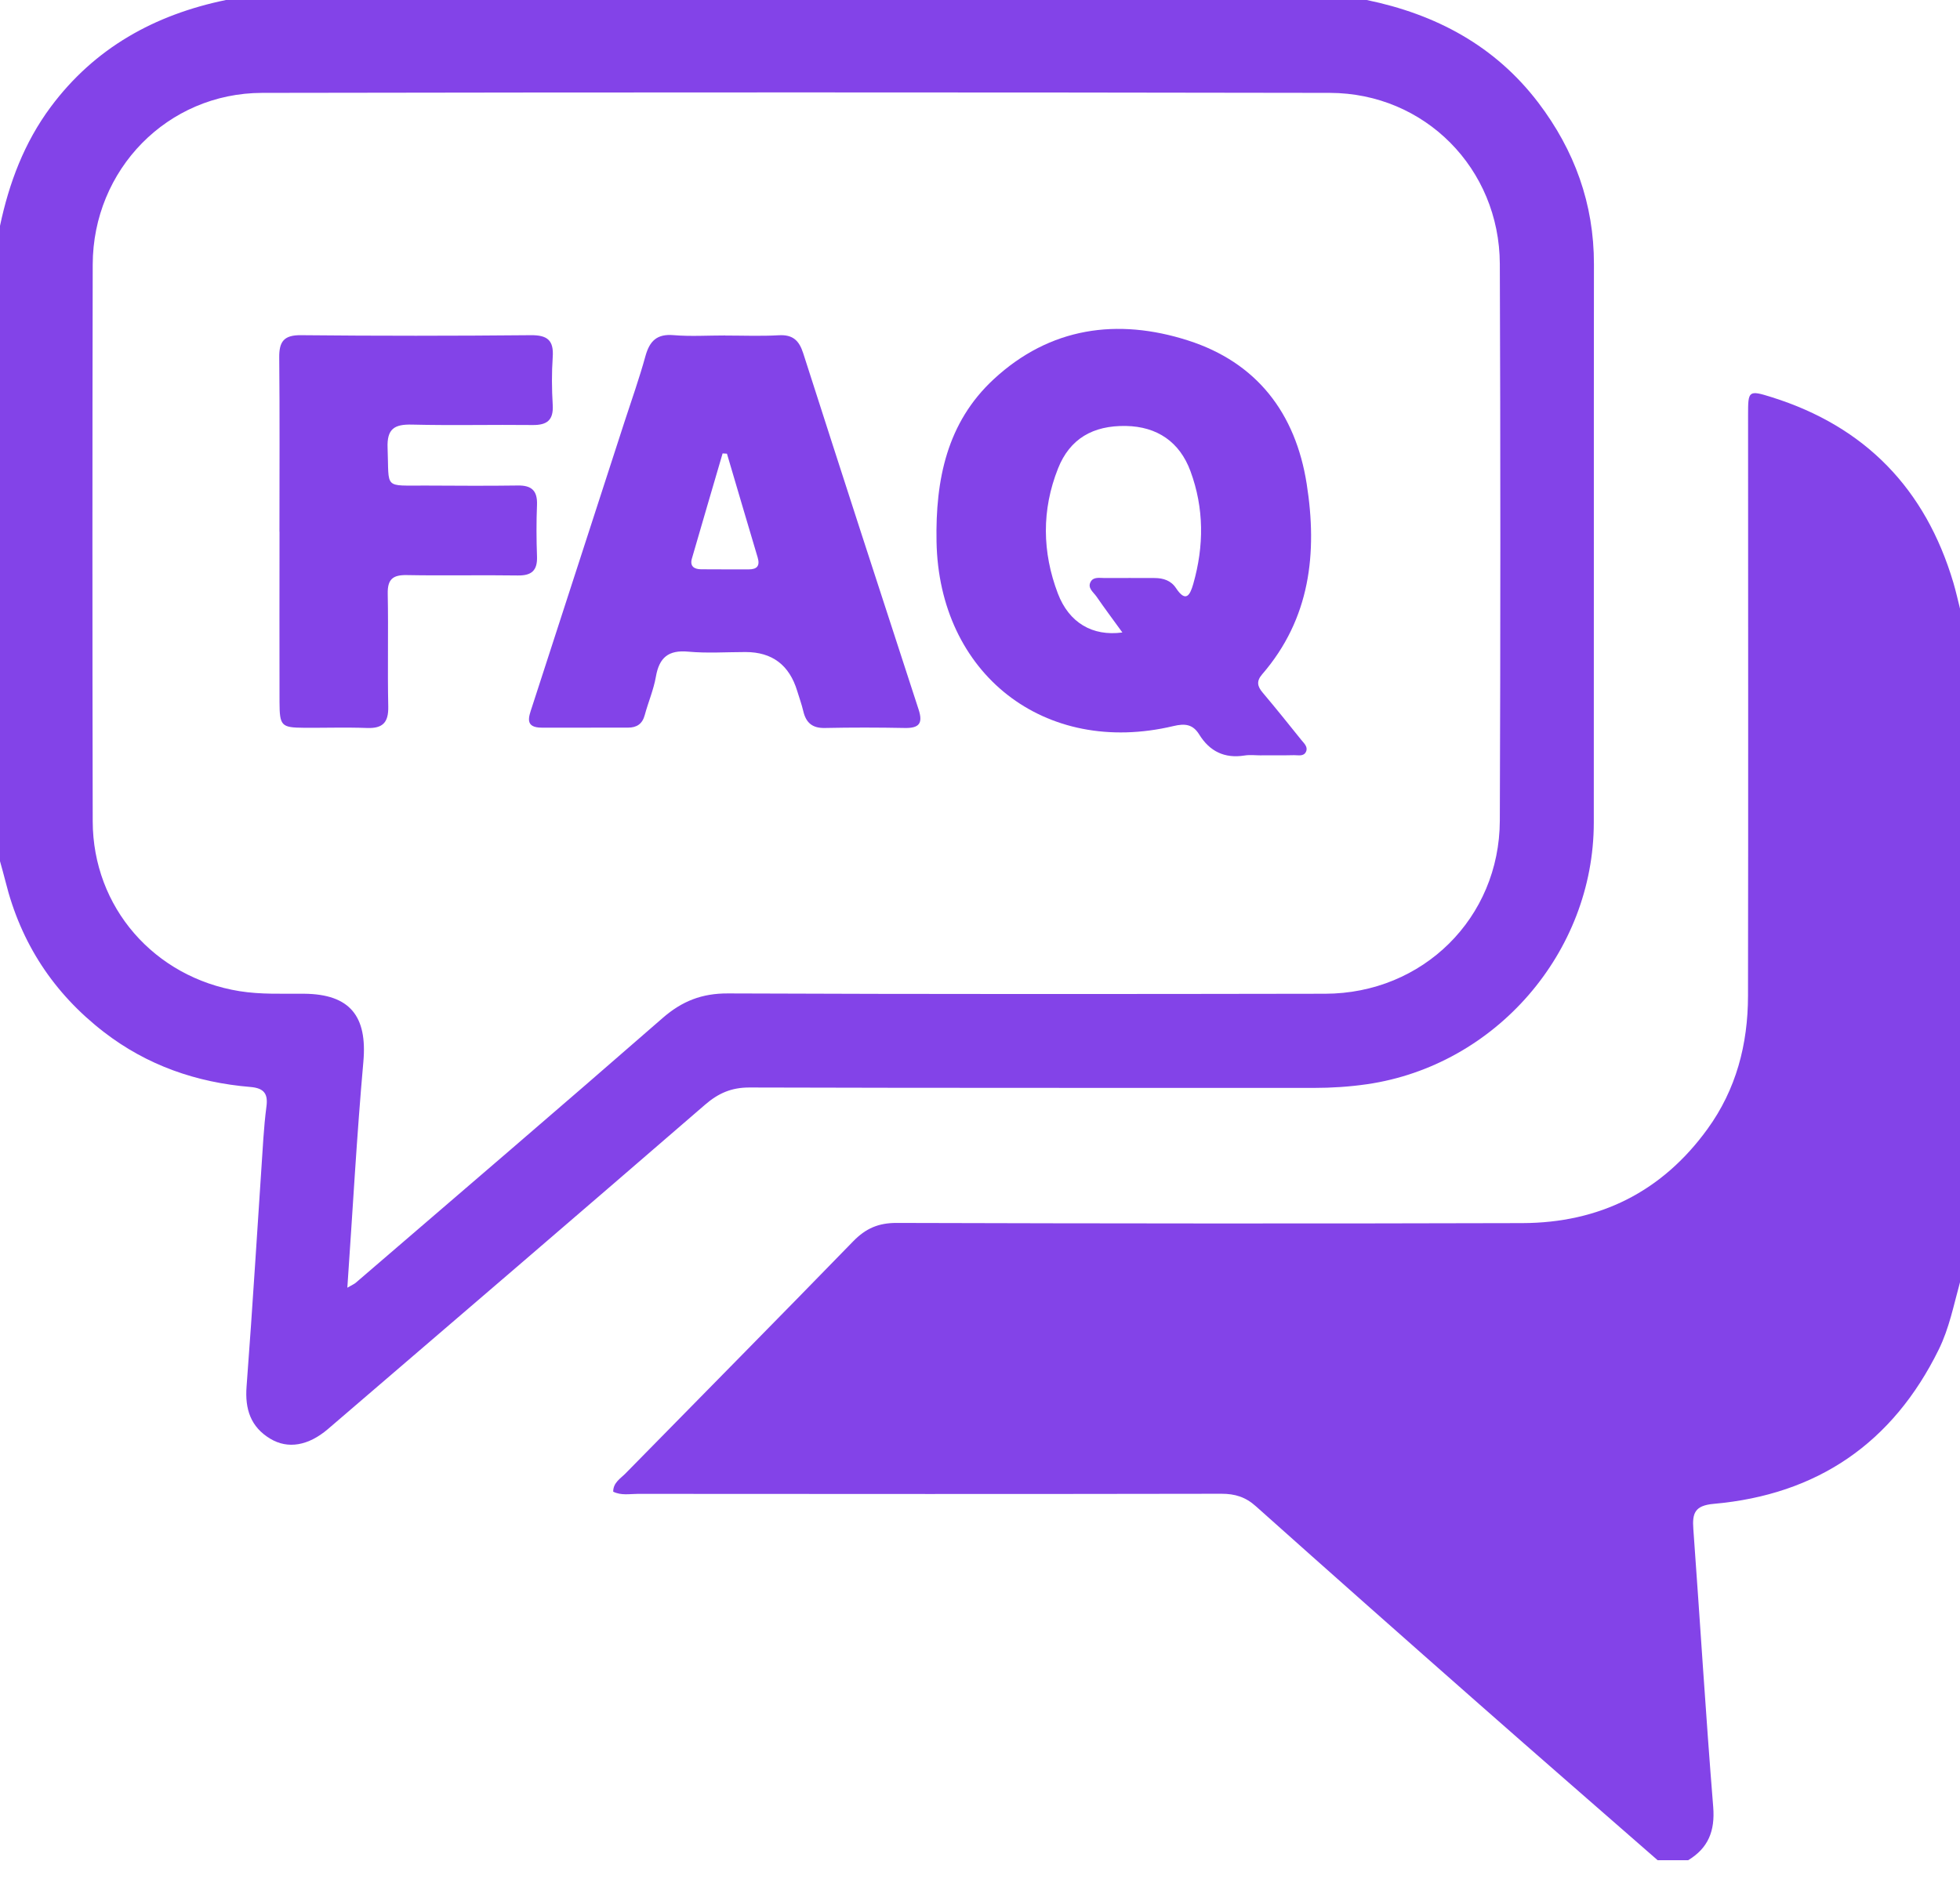
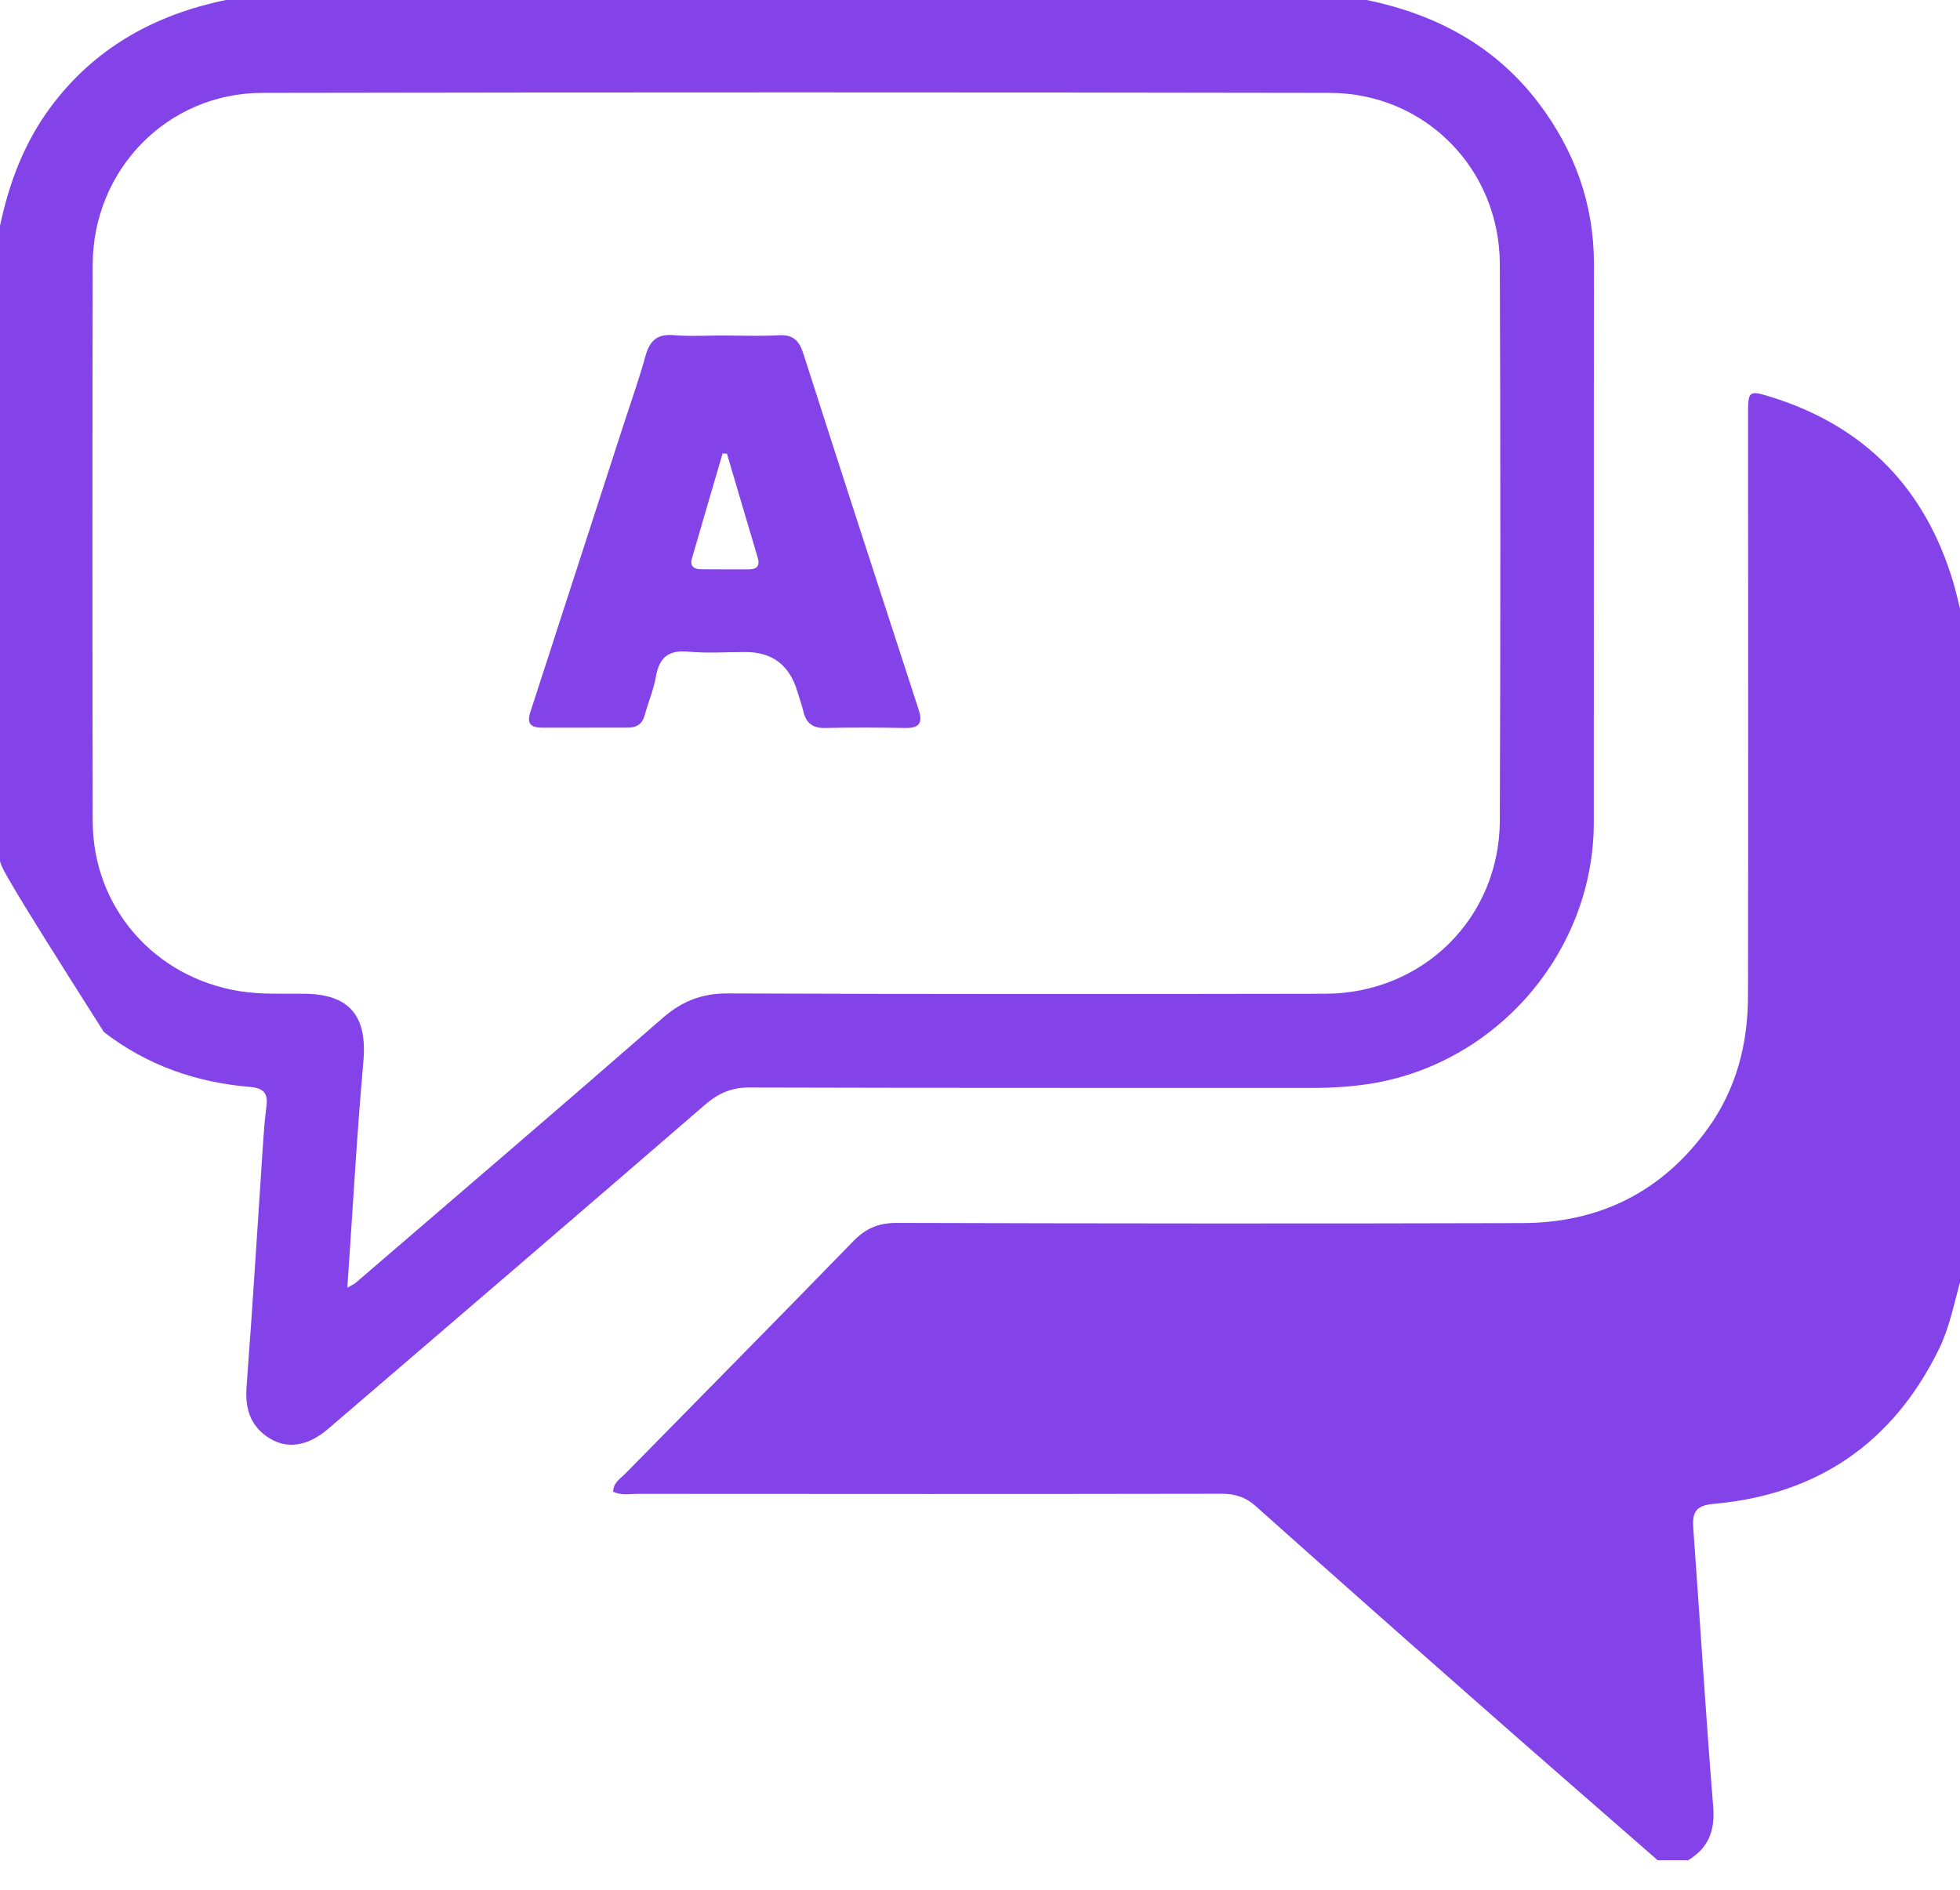
<svg xmlns="http://www.w3.org/2000/svg" width="56" height="54" viewBox="0 0 56 54" fill="none">
  <path d="M47.361 53.155C45.661 51.669 43.956 50.188 42.262 48.695C40.129 46.817 38.001 44.934 35.882 43.041C35.588 42.777 35.286 42.683 34.898 42.684C29.34 42.694 23.783 42.691 18.225 42.687C17.993 42.687 17.753 42.739 17.52 42.625C17.518 42.368 17.727 42.25 17.872 42.103C20.039 39.892 22.219 37.691 24.377 35.47C24.735 35.102 25.098 34.944 25.618 34.945C31.577 34.962 37.535 34.967 43.493 34.95C45.693 34.944 47.48 34.062 48.783 32.264C49.606 31.131 49.941 29.839 49.943 28.461C49.952 22.921 49.946 17.383 49.945 11.843C49.945 11.168 49.955 11.14 50.619 11.349C53.293 12.188 55.014 13.969 55.811 16.651C55.883 16.895 55.938 17.144 56 17.39V36.64C55.821 37.287 55.694 37.951 55.393 38.562C54.077 41.238 51.922 42.71 48.965 42.972C48.42 43.02 48.348 43.241 48.381 43.691C48.574 46.339 48.735 48.99 48.949 51.636C49.003 52.319 48.809 52.806 48.234 53.155H47.359H47.361Z" fill="#8343E8" />
-   <path d="M39.048 0C41.024 0.408 42.712 1.305 43.952 2.934C44.985 4.294 45.543 5.823 45.541 7.547C45.535 12.867 45.542 18.188 45.537 23.508C45.534 27.216 42.727 30.447 39.06 30.981C38.554 31.054 38.049 31.087 37.537 31.087C32.162 31.084 26.787 31.091 21.412 31.075C20.898 31.074 20.523 31.239 20.143 31.568C16.561 34.666 12.966 37.749 9.372 40.833C8.813 41.312 8.227 41.416 7.721 41.111C7.163 40.775 6.995 40.269 7.045 39.619C7.224 37.261 7.365 34.9 7.524 32.539C7.545 32.231 7.573 31.923 7.613 31.615C7.66 31.257 7.547 31.093 7.154 31.06C5.615 30.932 4.205 30.445 2.969 29.491C1.532 28.381 0.594 26.95 0.157 25.188C0.109 24.994 0.052 24.801 0 24.609C0 18.557 0 12.505 0 6.453C0.259 5.228 0.692 4.077 1.445 3.062C2.704 1.367 4.419 0.421 6.455 0H39.048ZM9.924 36.796C10.068 36.713 10.118 36.692 10.158 36.66C13.085 34.141 16.021 31.631 18.931 29.091C19.488 28.605 20.056 28.383 20.802 28.387C26.488 28.41 32.174 28.406 37.861 28.396C40.651 28.391 42.842 26.232 42.852 23.451C42.872 18.147 42.872 12.844 42.852 7.54C42.841 4.819 40.71 2.66 37.995 2.654C27.826 2.636 17.656 2.636 7.487 2.654C4.784 2.66 2.656 4.847 2.649 7.558C2.638 12.861 2.638 18.165 2.649 23.468C2.654 25.929 4.411 27.93 6.842 28.322C7.461 28.422 8.078 28.39 8.696 28.396C9.998 28.409 10.498 29.037 10.382 30.337C10.193 32.455 10.078 34.581 9.924 36.796Z" fill="#8343E8" />
-   <path d="M36.047 21.585C35.883 21.585 35.716 21.563 35.556 21.589C34.987 21.679 34.562 21.47 34.265 20.991C34.083 20.695 33.859 20.668 33.527 20.747C29.842 21.623 26.825 19.253 26.758 15.473C26.726 13.713 27.053 12.075 28.392 10.836C29.994 9.353 31.921 9.081 33.942 9.728C35.907 10.357 37.016 11.803 37.334 13.826C37.645 15.803 37.436 17.679 36.061 19.269C35.893 19.464 35.923 19.612 36.077 19.792C36.452 20.237 36.817 20.691 37.181 21.145C37.258 21.24 37.377 21.341 37.315 21.479C37.249 21.623 37.094 21.577 36.975 21.579C36.665 21.587 36.356 21.581 36.046 21.583L36.047 21.585ZM32.068 18.073C31.807 17.713 31.561 17.384 31.328 17.046C31.241 16.92 31.061 16.802 31.163 16.622C31.245 16.476 31.423 16.518 31.564 16.517C32.038 16.512 32.512 16.518 32.986 16.517C33.237 16.517 33.457 16.588 33.6 16.805C33.885 17.235 34.003 17 34.094 16.683C34.402 15.601 34.404 14.523 34.013 13.463C33.704 12.626 33.061 12.19 32.174 12.172C31.227 12.154 30.567 12.537 30.23 13.385C29.759 14.569 29.775 15.777 30.225 16.96C30.544 17.796 31.214 18.188 32.067 18.073H32.068Z" fill="#8343E8" />
+   <path d="M39.048 0C41.024 0.408 42.712 1.305 43.952 2.934C44.985 4.294 45.543 5.823 45.541 7.547C45.535 12.867 45.542 18.188 45.537 23.508C45.534 27.216 42.727 30.447 39.06 30.981C38.554 31.054 38.049 31.087 37.537 31.087C32.162 31.084 26.787 31.091 21.412 31.075C20.898 31.074 20.523 31.239 20.143 31.568C16.561 34.666 12.966 37.749 9.372 40.833C8.813 41.312 8.227 41.416 7.721 41.111C7.163 40.775 6.995 40.269 7.045 39.619C7.224 37.261 7.365 34.9 7.524 32.539C7.545 32.231 7.573 31.923 7.613 31.615C7.66 31.257 7.547 31.093 7.154 31.06C5.615 30.932 4.205 30.445 2.969 29.491C0.109 24.994 0.052 24.801 0 24.609C0 18.557 0 12.505 0 6.453C0.259 5.228 0.692 4.077 1.445 3.062C2.704 1.367 4.419 0.421 6.455 0H39.048ZM9.924 36.796C10.068 36.713 10.118 36.692 10.158 36.66C13.085 34.141 16.021 31.631 18.931 29.091C19.488 28.605 20.056 28.383 20.802 28.387C26.488 28.41 32.174 28.406 37.861 28.396C40.651 28.391 42.842 26.232 42.852 23.451C42.872 18.147 42.872 12.844 42.852 7.54C42.841 4.819 40.71 2.66 37.995 2.654C27.826 2.636 17.656 2.636 7.487 2.654C4.784 2.66 2.656 4.847 2.649 7.558C2.638 12.861 2.638 18.165 2.649 23.468C2.654 25.929 4.411 27.93 6.842 28.322C7.461 28.422 8.078 28.39 8.696 28.396C9.998 28.409 10.498 29.037 10.382 30.337C10.193 32.455 10.078 34.581 9.924 36.796Z" fill="#8343E8" />
  <path d="M20.722 9.588C21.232 9.588 21.742 9.609 22.251 9.58C22.653 9.557 22.833 9.73 22.95 10.097C24.039 13.492 25.139 16.884 26.246 20.274C26.374 20.667 26.264 20.808 25.859 20.802C25.095 20.787 24.33 20.786 23.566 20.802C23.209 20.809 23.029 20.653 22.951 20.321C22.906 20.127 22.836 19.939 22.778 19.746C22.553 19.003 22.062 18.632 21.302 18.632C20.757 18.632 20.207 18.671 19.665 18.621C19.098 18.568 18.835 18.789 18.74 19.335C18.675 19.709 18.52 20.066 18.421 20.434C18.353 20.688 18.191 20.792 17.944 20.792C17.125 20.792 16.305 20.792 15.486 20.793C14.975 20.793 15.109 20.481 15.201 20.198C16.081 17.481 16.964 14.764 17.845 12.047C18.048 11.424 18.268 10.806 18.441 10.176C18.561 9.742 18.77 9.536 19.246 9.577C19.734 9.618 20.229 9.585 20.721 9.586L20.722 9.588ZM20.77 12.964C20.728 12.962 20.687 12.959 20.646 12.956C20.353 13.958 20.058 14.959 19.768 15.962C19.705 16.181 19.834 16.265 20.029 16.267C20.483 16.271 20.937 16.269 21.391 16.27C21.634 16.27 21.718 16.166 21.647 15.928C21.352 14.94 21.062 13.953 20.77 12.964Z" fill="#8343E8" />
-   <path d="M7.984 15.195C7.984 13.536 7.994 11.878 7.978 10.22C7.973 9.764 8.107 9.572 8.601 9.578C10.789 9.6 12.976 9.599 15.162 9.578C15.637 9.573 15.826 9.721 15.792 10.203C15.761 10.657 15.765 11.116 15.792 11.569C15.818 12.004 15.632 12.15 15.217 12.145C14.069 12.132 12.92 12.161 11.773 12.133C11.268 12.12 11.052 12.252 11.074 12.801C11.121 13.998 10.944 13.868 12.173 13.875C13.048 13.879 13.923 13.886 14.797 13.873C15.193 13.867 15.358 14.026 15.343 14.425C15.323 14.916 15.325 15.409 15.343 15.902C15.357 16.302 15.191 16.45 14.792 16.444C13.735 16.428 12.677 16.453 11.62 16.433C11.22 16.426 11.07 16.556 11.078 16.966C11.099 18.041 11.07 19.117 11.093 20.191C11.102 20.642 10.938 20.818 10.49 20.802C9.889 20.78 9.287 20.8 8.685 20.796C8.037 20.791 7.989 20.744 7.986 20.061C7.982 18.439 7.985 16.817 7.986 15.194L7.984 15.195Z" fill="#8343E8" />
</svg>